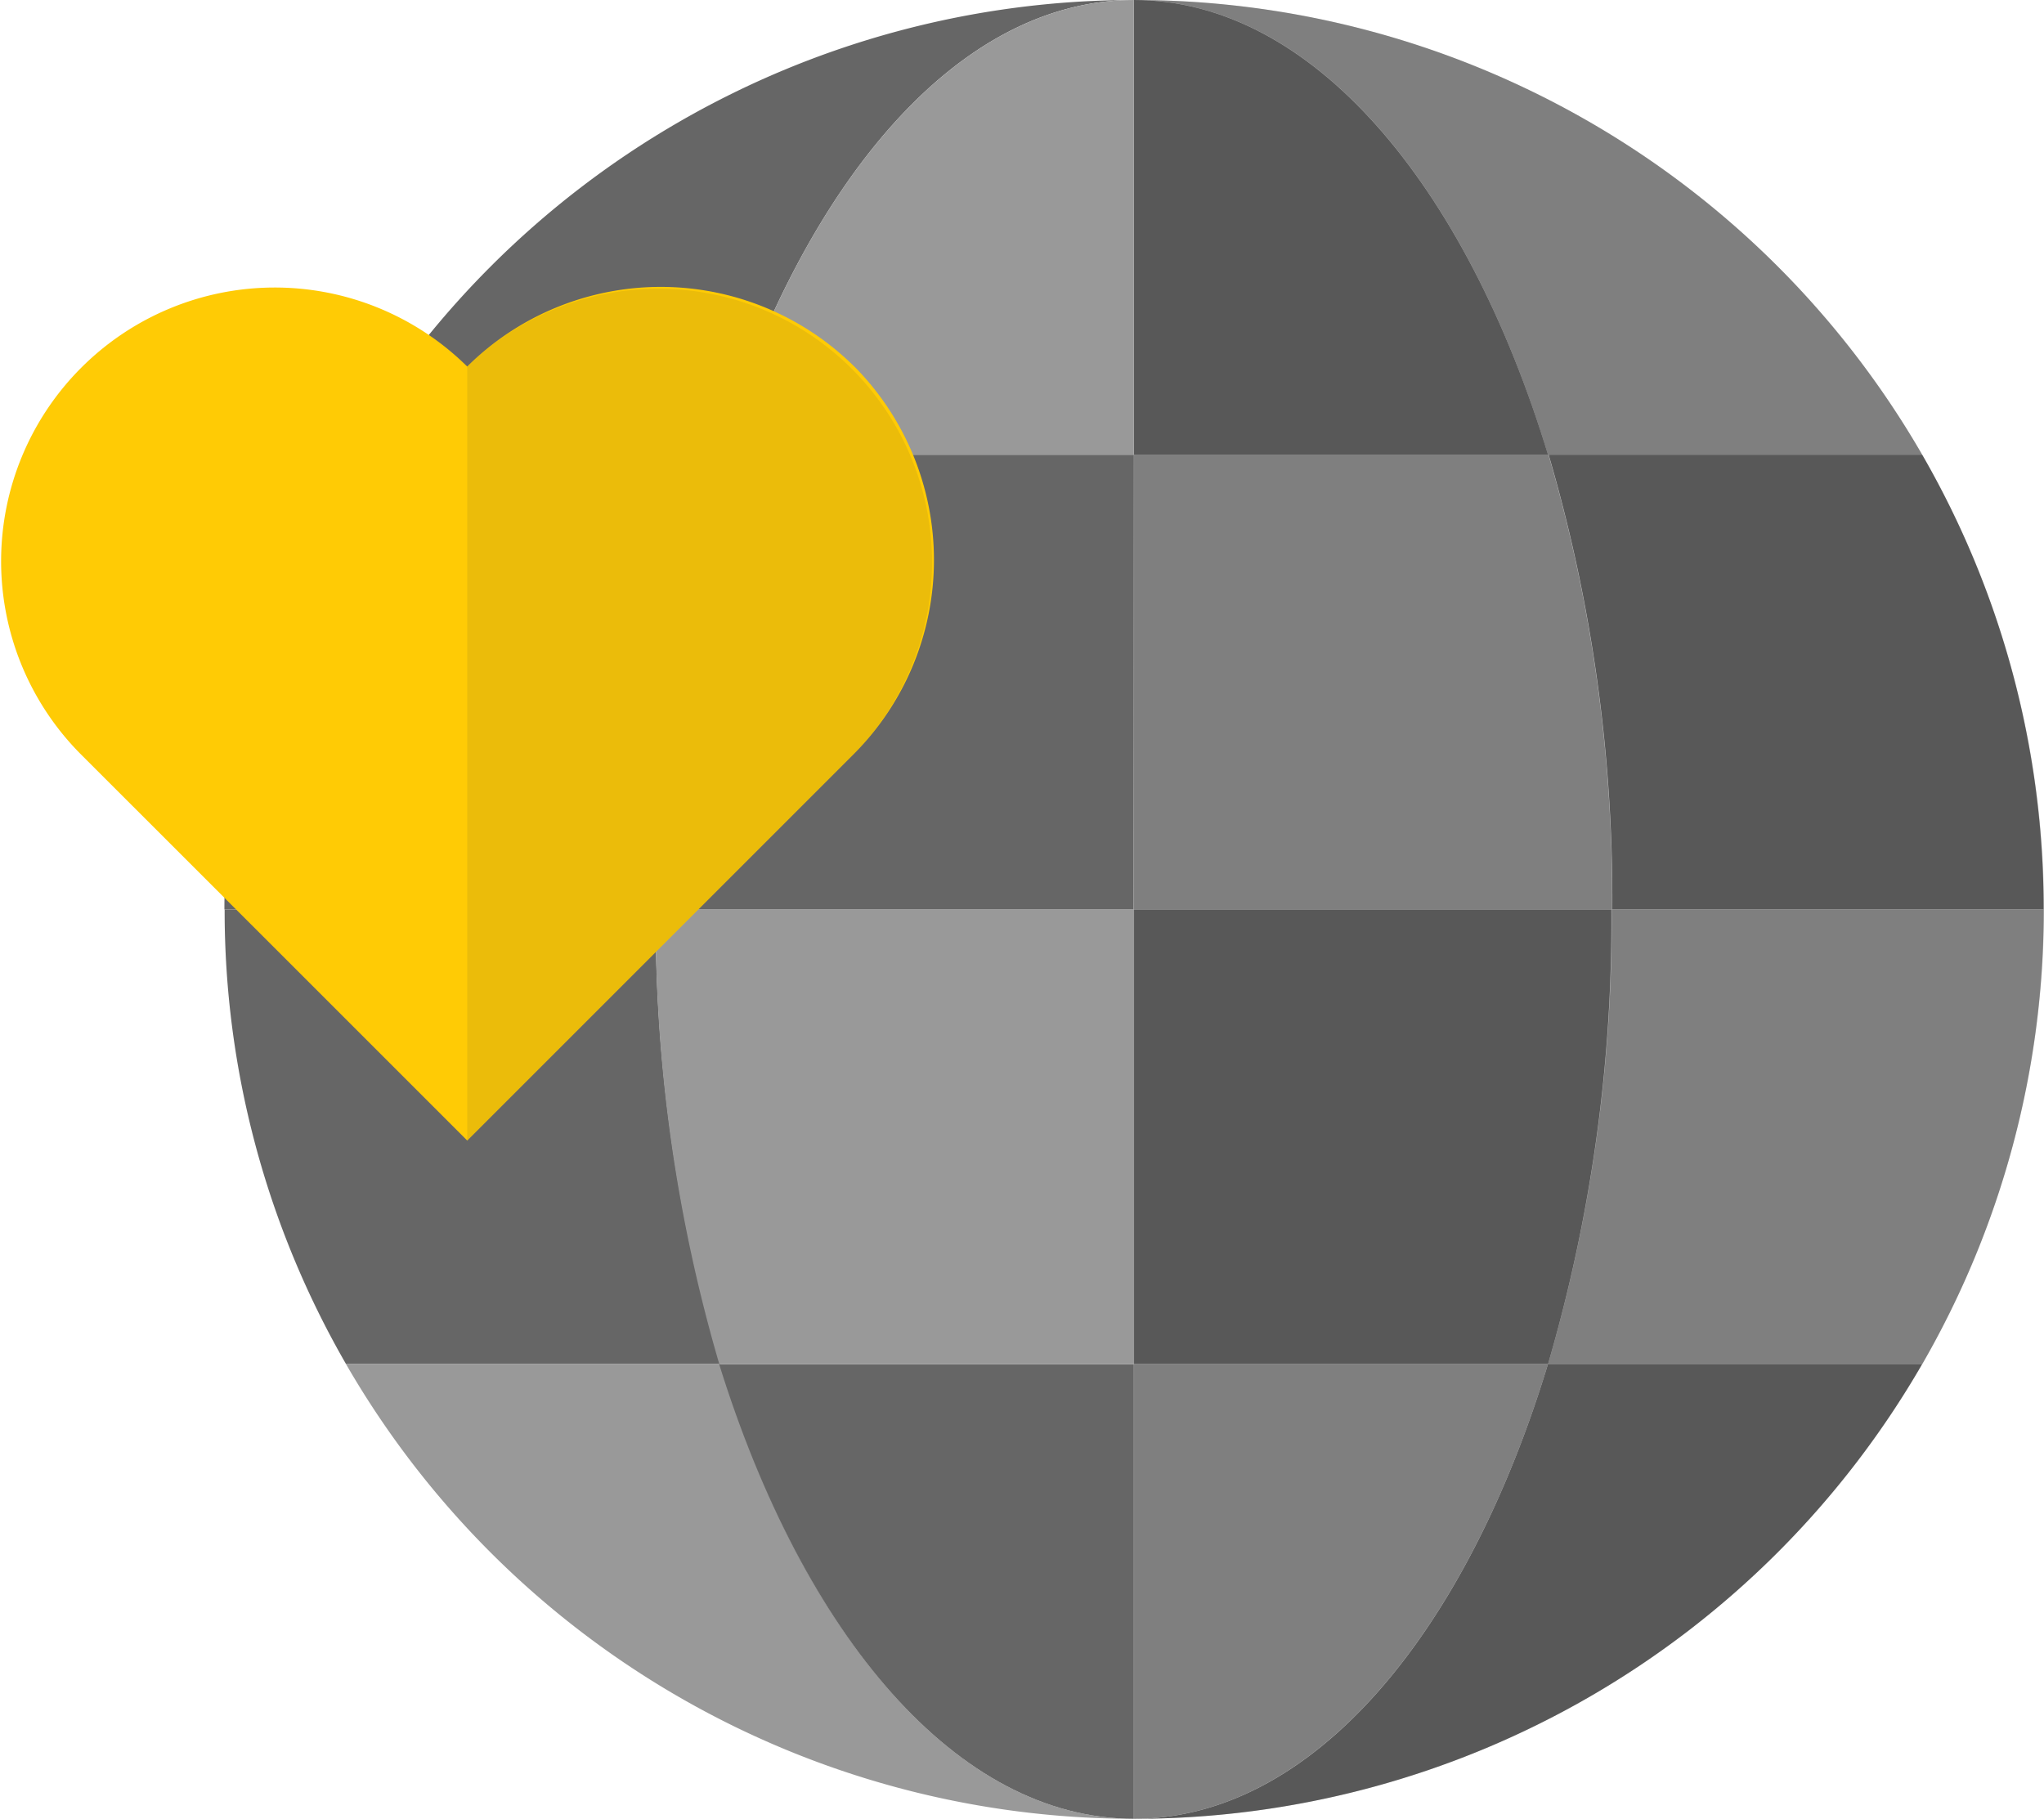
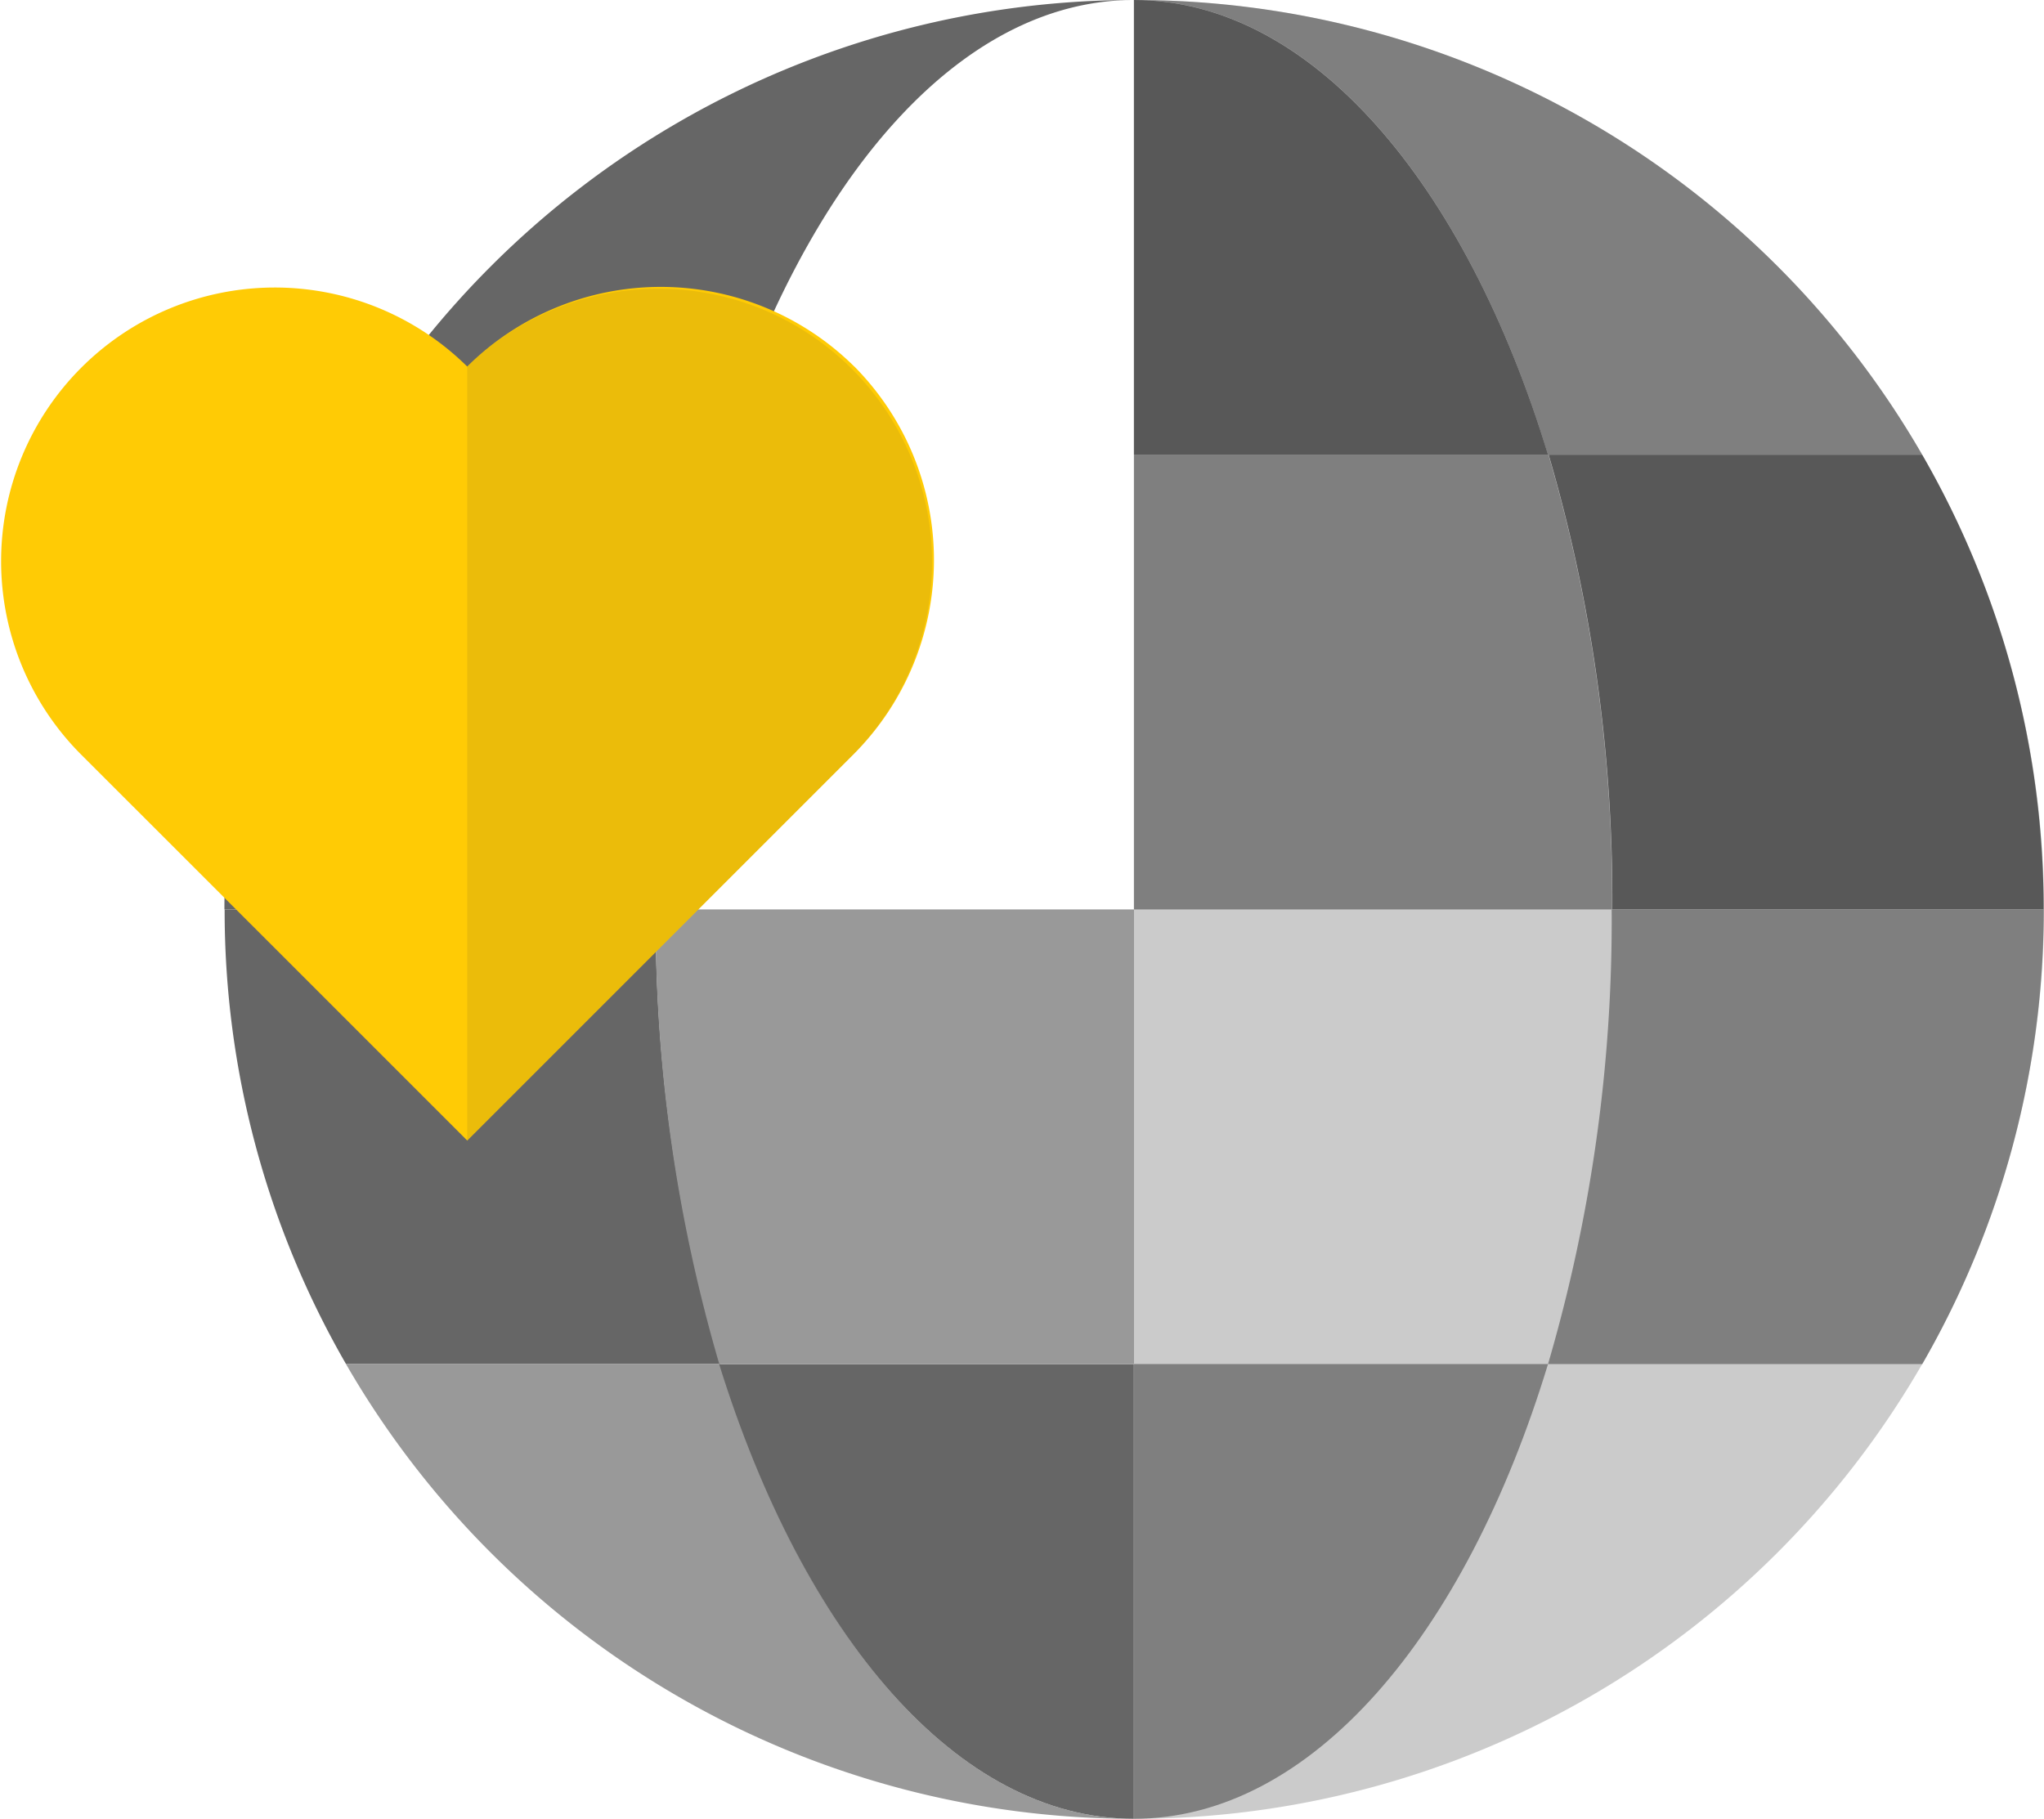
<svg xmlns="http://www.w3.org/2000/svg" width="44.949" height="40" viewBox="0 0 44.949 40">
  <defs>
    <style>
      .cls-1 {
        fill: #666;
      }

      .cls-2 {
        fill: #999;
      }

      .cls-3 {
        fill: #ffcb05;
      }

      .cls-4, .cls-5 {
        fill: #333;
      }

      .cls-4 {
        opacity: 0.1;
      }

      .cls-5 {
        opacity: 0.25;
      }
    </style>
  </defs>
  <g id="icon-partners-fc" transform="translate(0 0)">
    <path id="Path" class="cls-1" d="M10.9,10H2.67A19.953,19.953,0,0,1,0,0H9.479A34.6,34.6,0,0,0,10.9,10Z" transform="translate(4.94 20)" />
    <path id="Path-2" data-name="Path" class="cls-2" d="M17.33,10A20,20,0,0,1,0,0H8.228C10.065,5.977,13.437,10,17.33,10Z" transform="translate(7.609 30)" />
    <path id="Path-3" data-name="Path" class="cls-1" d="M10.879,10h0C12.74,4.023,16.112,0,20,0A20,20,0,0,0,0,20H9.484A34.753,34.753,0,0,1,10.879,10Z" transform="translate(4.935)" />
    <path id="Path-4" data-name="Path" class="cls-2" d="M17.33,10H9.1C7.284,4.023,3.9,0,0,0A20,20,0,0,1,17.33,10Z" transform="translate(24.94 0)" />
    <path id="Path-5" data-name="Path" class="cls-1" d="M10.884,10H1.4A34.707,34.707,0,0,0,0,0H8.214A19.953,19.953,0,0,1,10.884,10Z" transform="translate(34.056 10)" />
    <path id="Path-6" data-name="Path" class="cls-2" d="M10.9,0a19.953,19.953,0,0,1-2.67,10H0A34.753,34.753,0,0,0,1.4,0Z" transform="translate(34.042 20)" />
-     <path id="Path-7" data-name="Path" class="cls-1" d="M17.33,0A20,20,0,0,1,0,10C3.9,10,7.284,5.977,9.1,0Z" transform="translate(24.94 30)" />
-     <path id="Path-8" data-name="Path" class="cls-1" d="M0,10H9.107A34.753,34.753,0,0,0,10.5,0H0Z" transform="translate(24.935 20)" />
    <path id="Path-9" data-name="Path" class="cls-1" d="M0,0C1.86,5.977,5.233,10,9.121,10V0Z" transform="translate(15.814 30)" />
    <path id="Path-10" data-name="Path" class="cls-2" d="M0,0A34.753,34.753,0,0,0,1.4,10h9.121V0Z" transform="translate(14.418 20)" />
    <path id="Path-11" data-name="Path" class="cls-2" d="M0,0V10H10.516a34.753,34.753,0,0,0-1.4-10Z" transform="translate(24.935 10)" />
-     <path id="Path-12" data-name="Path" class="cls-1" d="M10.517,0H1.4A34.753,34.753,0,0,0,0,10H10.513Z" transform="translate(14.418 10)" />
    <path id="Path-13" data-name="Path" class="cls-2" d="M9.107,0H0V10C3.9,10,7.288,5.977,9.107,0Z" transform="translate(24.935 30)" />
    <path id="Path-14" data-name="Path" class="cls-1" d="M9.107,10C7.288,4.023,3.9,0,0,0V10Z" transform="translate(24.935)" />
-     <path id="Path-15" data-name="Path" class="cls-2" d="M0,10H9.121V0C5.233,0,1.86,4.023,0,10Z" transform="translate(15.814)" />
    <path id="Path-16" data-name="Path" class="cls-3" d="M18.786,1.763a6.047,6.047,0,0,0-8.512,0h0a6.019,6.019,0,0,0-8.512,8.512L6.019,14.53l4.256,4.256,8.512-8.512a6.047,6.047,0,0,0,0-8.512Z" transform="translate(0 6.298)" />
    <path id="Path-17" data-name="Path" class="cls-4" d="M0,1.763H0V18.786H0l8.512-8.512A6.019,6.019,0,0,0,0,1.763Z" transform="translate(10.274 6.298)" />
    <path id="Path-18" data-name="Path" class="cls-5" d="M17.344,10A20,20,0,0,0,.037,0H.014V40h0a5.651,5.651,0,0,0,1.447-.2h0A5.581,5.581,0,0,1,0,40,20,20,0,0,0,17.344,10Z" transform="translate(24.926)" />
  </g>
</svg>